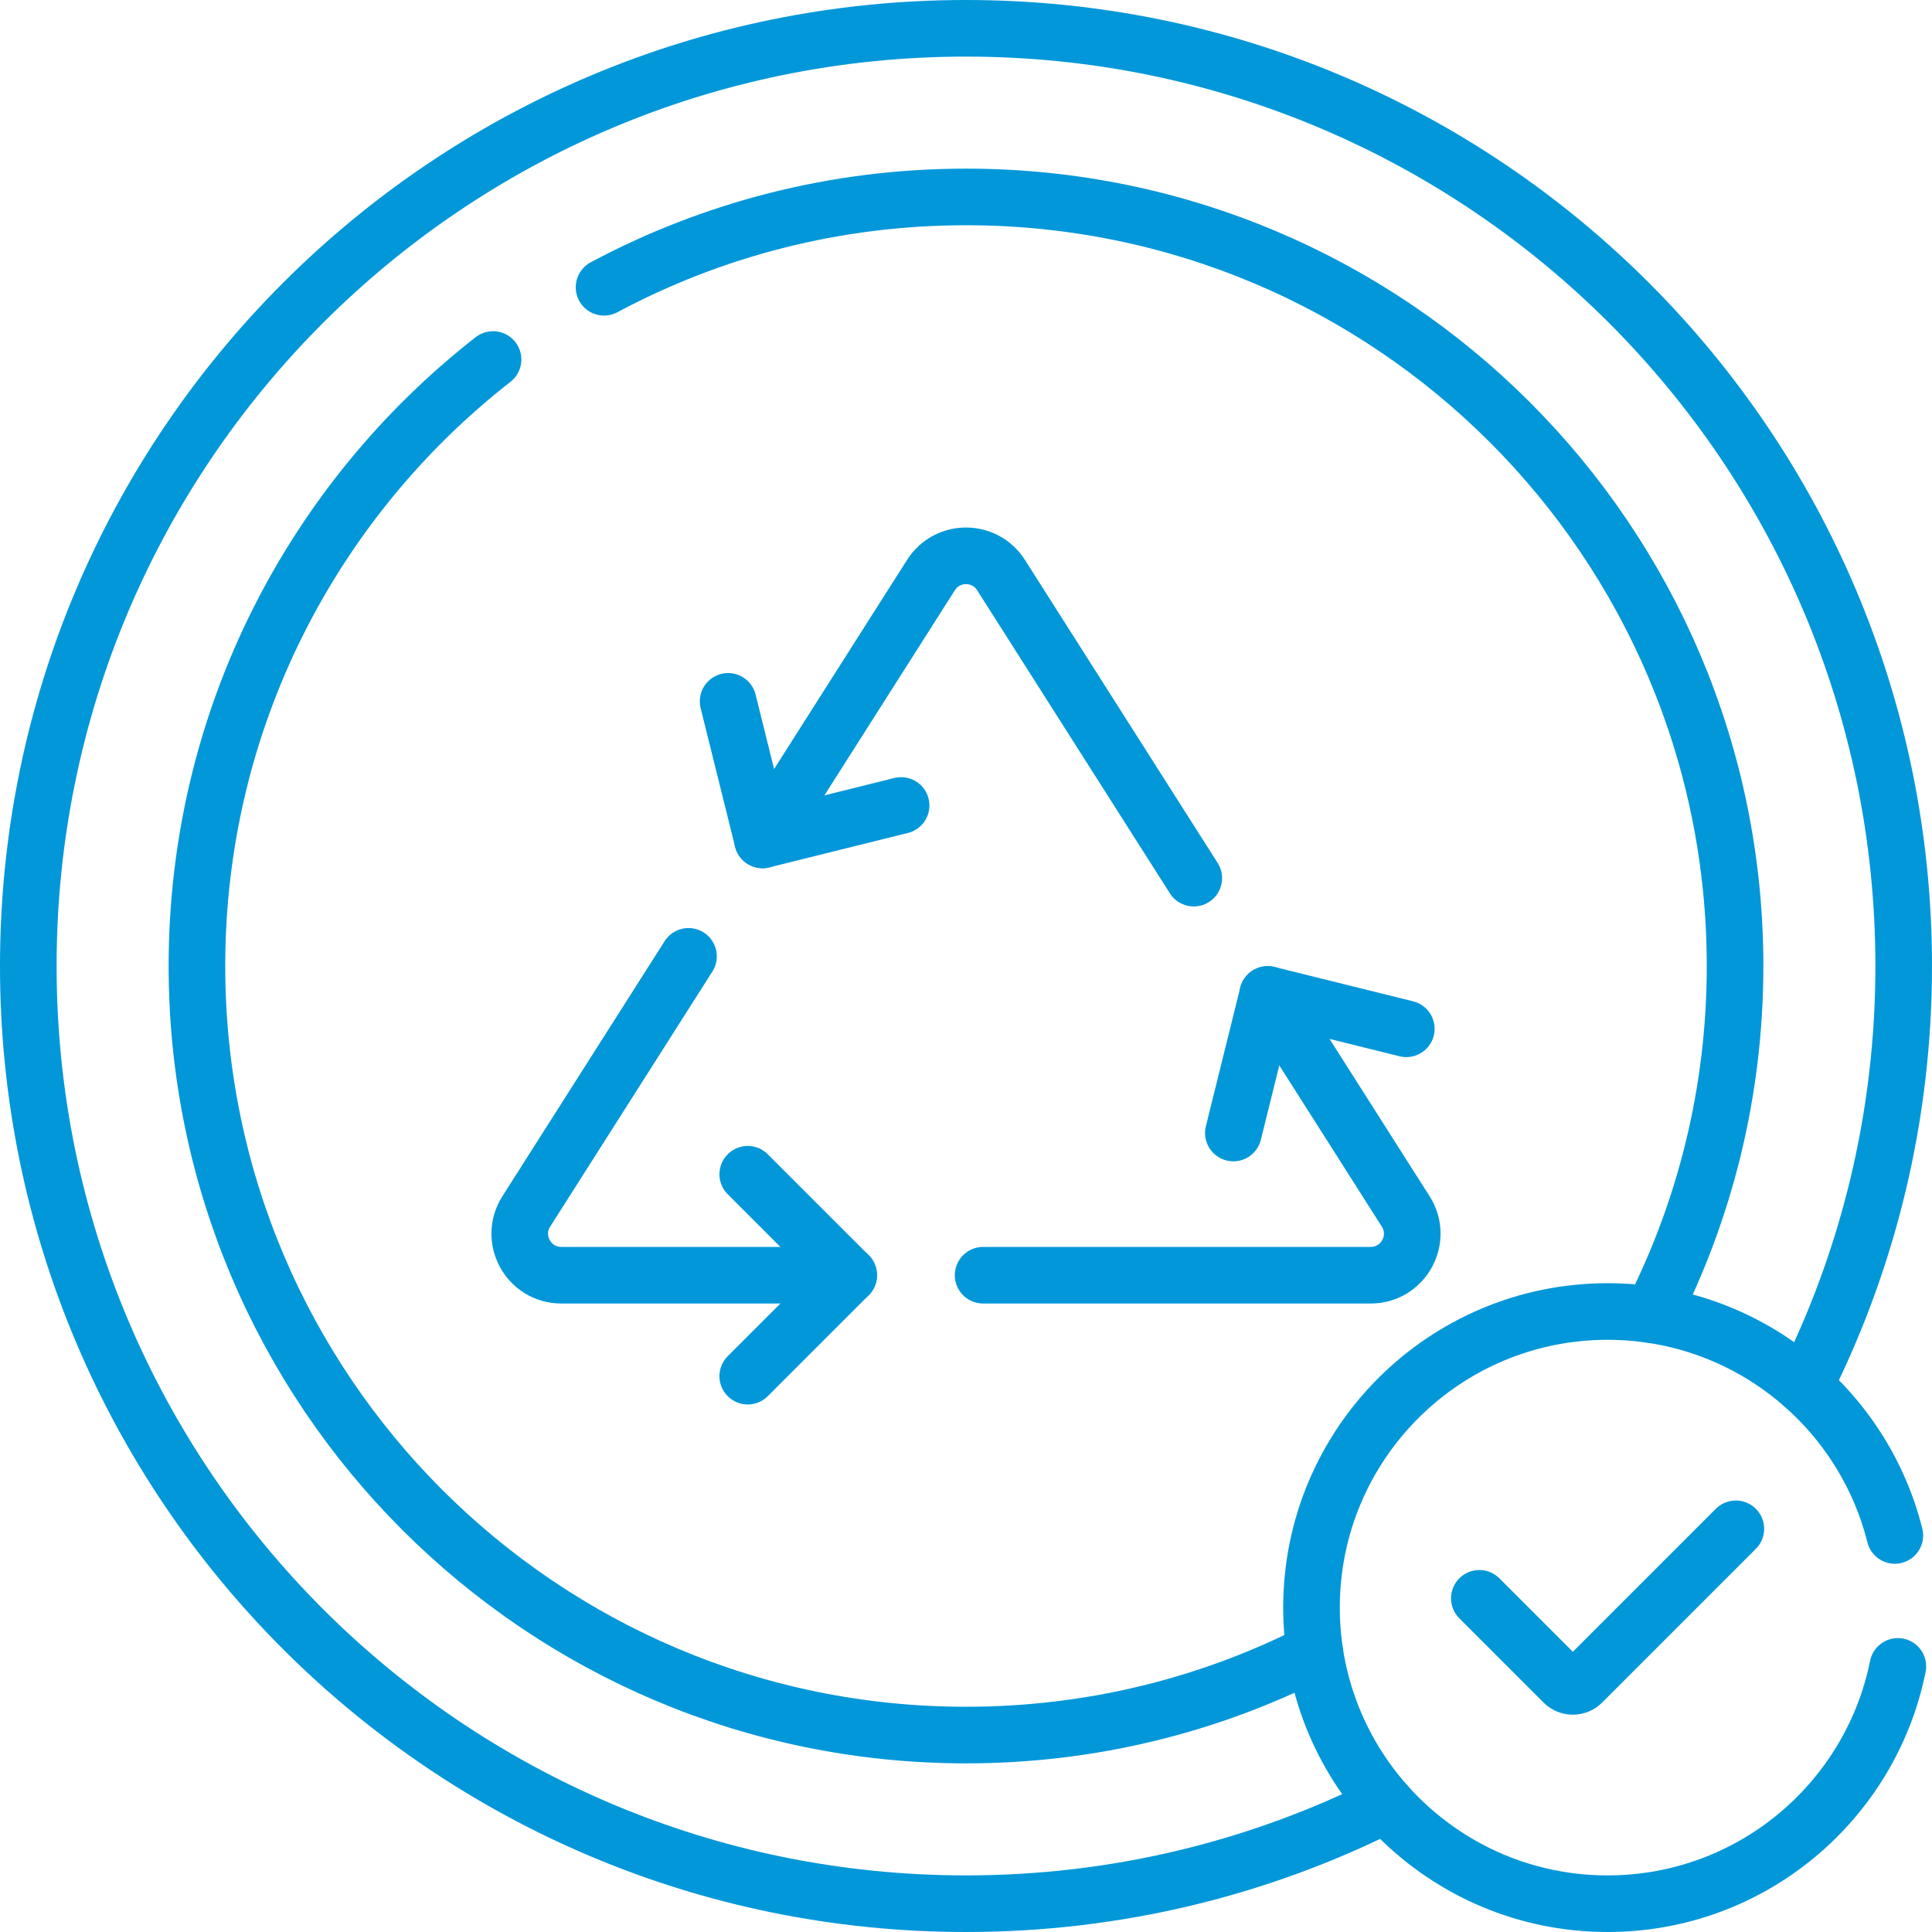
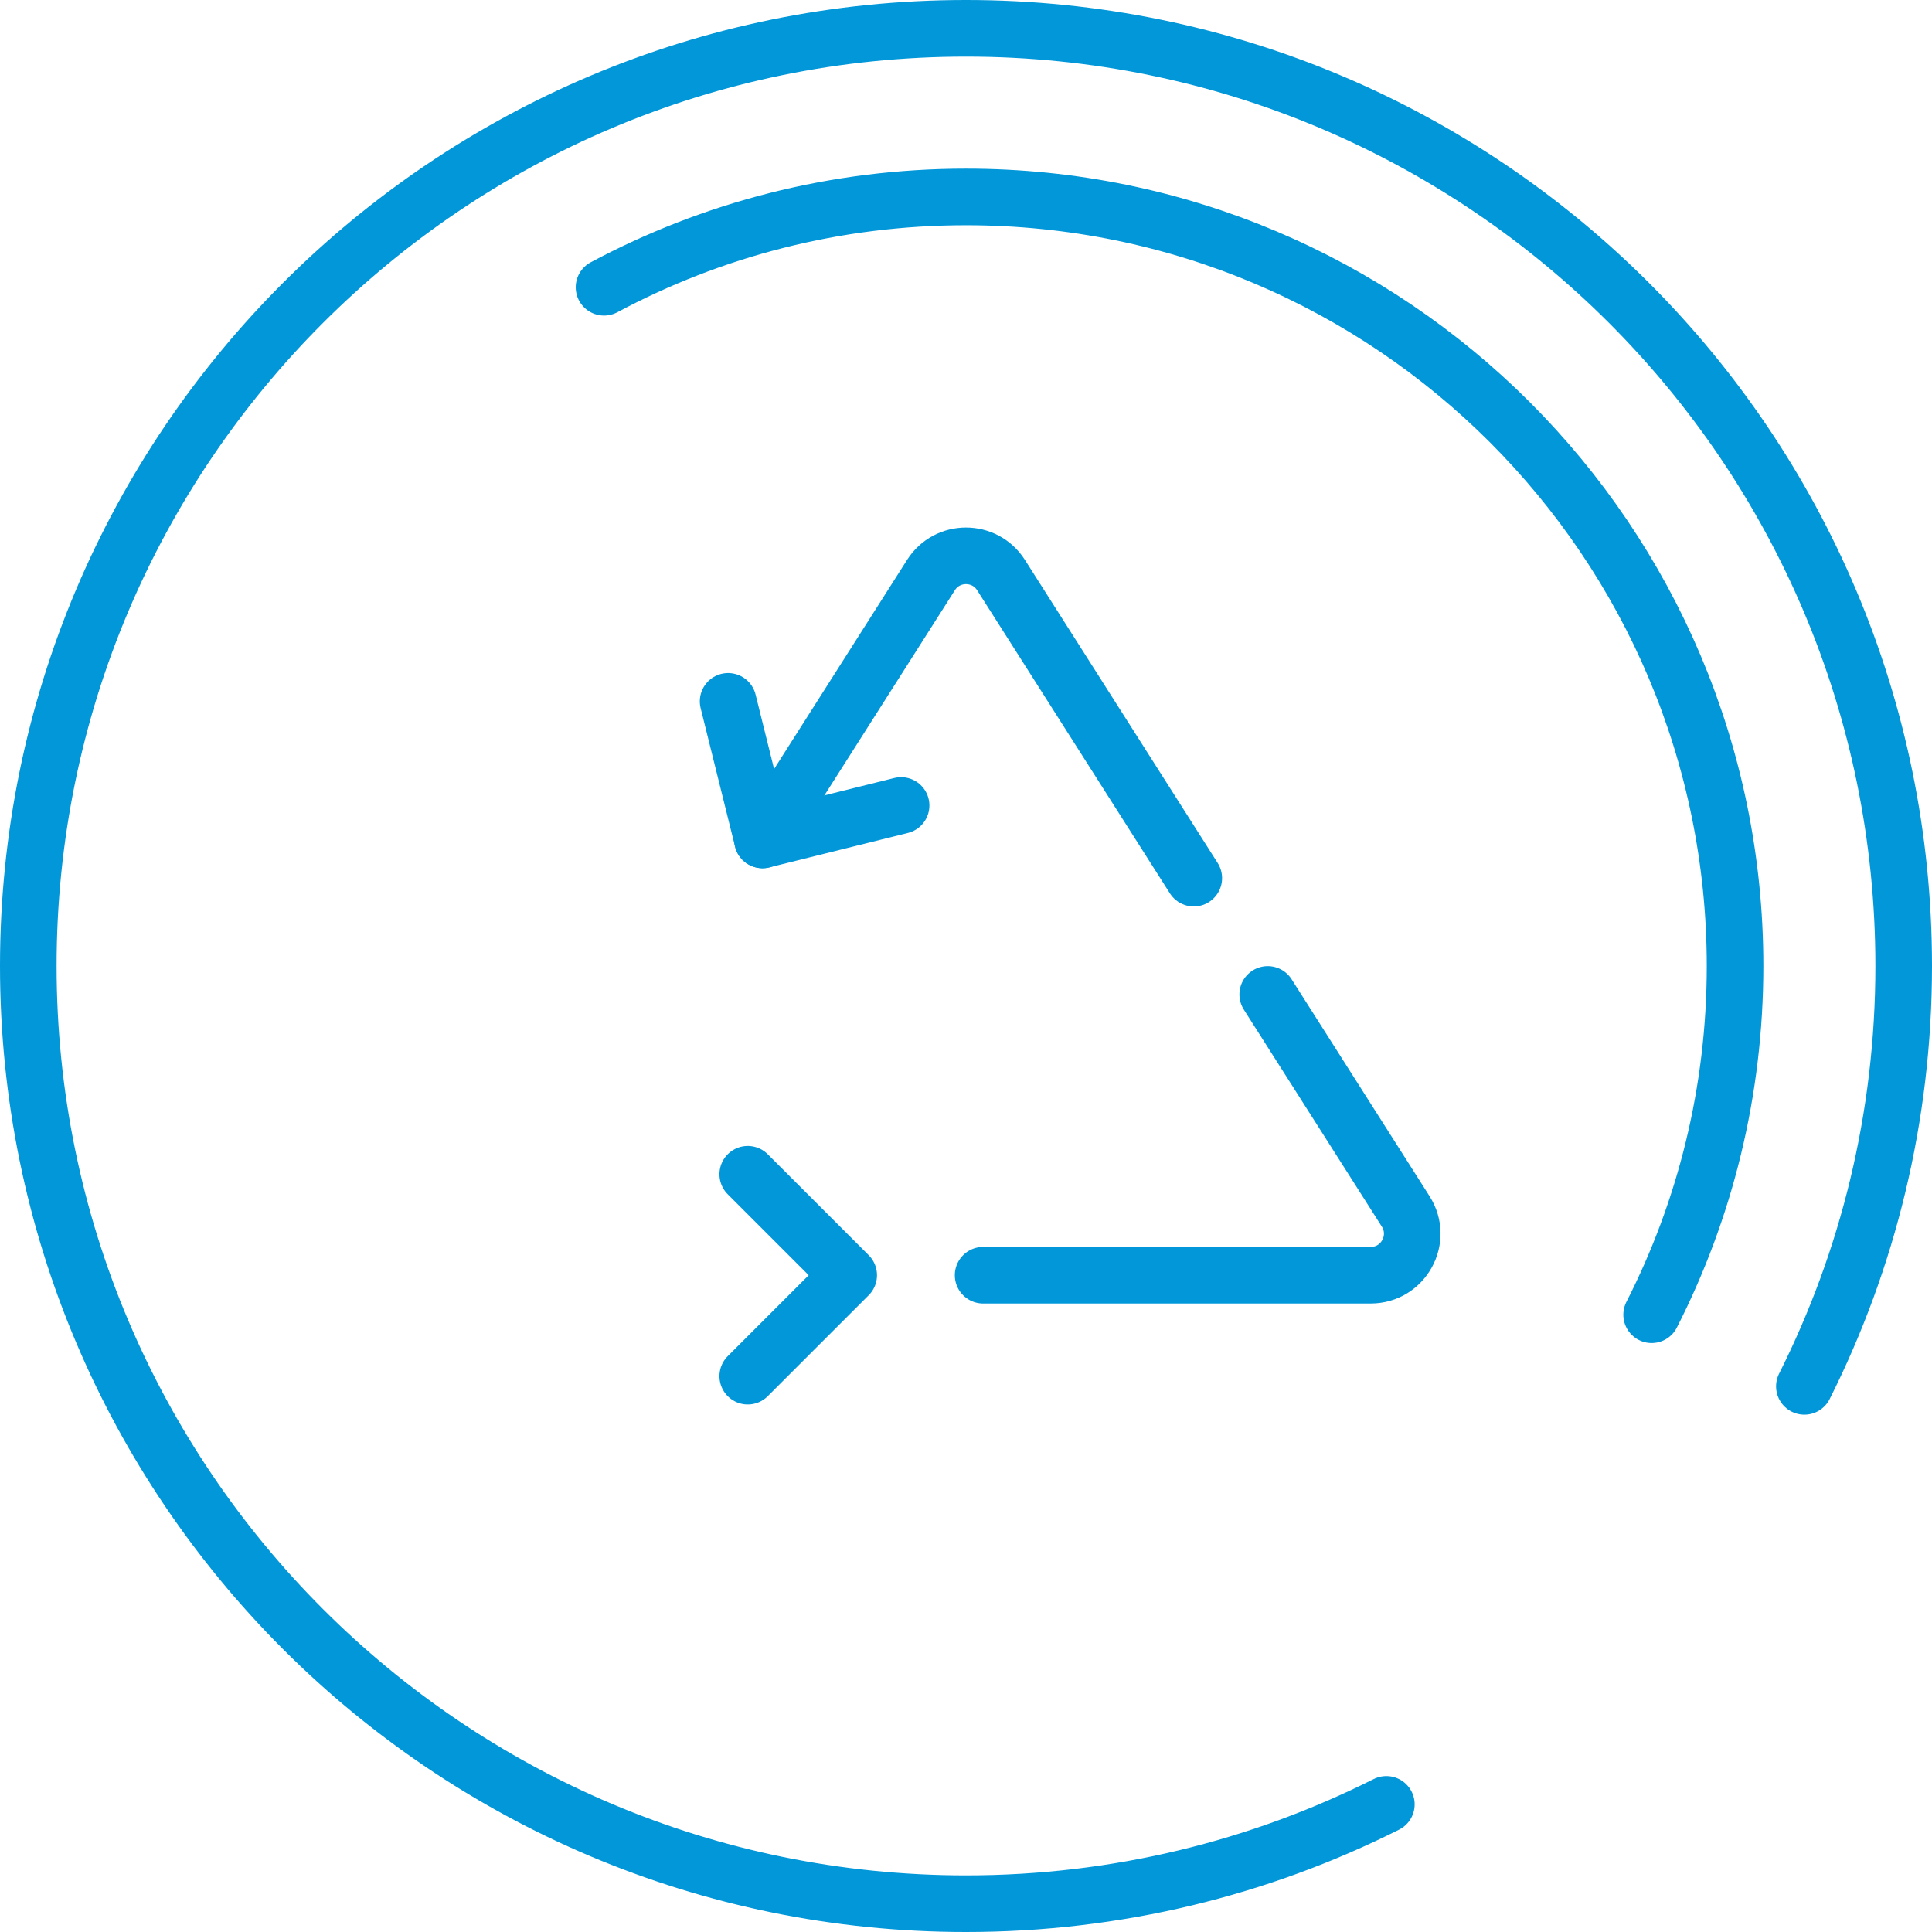
<svg xmlns="http://www.w3.org/2000/svg" version="1.1" width="512" height="512" x="0" y="0" viewBox="0 0 512 512" style="enable-background:new 0 0 512 512" xml:space="preserve" class="">
  <g>
    <g>
      <g>
        <path style="stroke-width:15;stroke-linecap:round;stroke-linejoin:round;stroke-miterlimit:10;" d="    M478.18,367.4c16.84-33.51,26.32-71.35,26.32-111.4C504.5,118.76,393.24,7.5,256,7.5S7.5,118.76,7.5,256S118.76,504.5,256,504.5    c40.05,0,77.89-9.48,111.4-26.32" fill="none" stroke="#0297d9" stroke-width="15" stroke-linecap="round" stroke-linejoin="round" stroke-miterlimit="10" data-original="#000000" class="" />
-         <path style="stroke-width:15;stroke-linecap:round;stroke-linejoin:round;stroke-miterlimit:10;" d="    M130.665,95.273C82.9,132.573,52.19,190.701,52.19,256c0,112.56,91.25,203.81,203.81,203.81c33.27,0,64.68-7.97,92.42-22.11" fill="none" stroke="#0297d9" stroke-width="15" stroke-linecap="round" stroke-linejoin="round" stroke-miterlimit="10" data-original="#000000" class="" />
        <path style="stroke-width:15;stroke-linecap:round;stroke-linejoin:round;stroke-miterlimit:10;" d="    M437.7,348.42c14.14-27.74,22.11-59.15,22.11-92.42c0-112.56-91.25-203.81-203.81-203.81c-34.68,0-67.337,8.662-95.926,23.941" fill="none" stroke="#0297d9" stroke-width="15" stroke-linecap="round" stroke-linejoin="round" stroke-miterlimit="10" data-original="#000000" class="" />
        <g>
          <path style="stroke-width:15;stroke-linecap:round;stroke-linejoin:round;stroke-miterlimit:10;" d="     M335.959,263.536l36.569,57.505c4.657,7.324-0.604,16.904-9.283,16.904H260.538" fill="none" stroke="#0297d9" stroke-width="15" stroke-linecap="round" stroke-linejoin="round" stroke-miterlimit="10" data-original="#000000" class="" />
          <path style="stroke-width:15;stroke-linecap:round;stroke-linejoin:round;stroke-miterlimit:10;" d="     M202.083,222.585l44.634-70.187c4.322-6.797,14.243-6.797,18.566,0l51.079,80.322" fill="none" stroke="#0297d9" stroke-width="15" stroke-linecap="round" stroke-linejoin="round" stroke-miterlimit="10" data-original="#000000" class="" />
-           <path style="stroke-width:15;stroke-linecap:round;stroke-linejoin:round;stroke-miterlimit:10;" d="     M224.915,337.945h-76.16c-8.679,0-13.94-9.58-9.283-16.904l42.987-67.597" fill="none" stroke="#0297d9" stroke-width="15" stroke-linecap="round" stroke-linejoin="round" stroke-miterlimit="10" data-original="#000000" class="" />
-           <polyline style="stroke-width:15;stroke-linecap:round;stroke-linejoin:round;stroke-miterlimit:10;" points="     372.683,272.641 335.959,263.537 326.854,300.261    " fill="none" stroke="#0297d9" stroke-width="15" stroke-linecap="round" stroke-linejoin="round" stroke-miterlimit="10" data-original="#000000" class="" />
          <polyline style="stroke-width:15;stroke-linecap:round;stroke-linejoin:round;stroke-miterlimit:10;" points="     192.958,185.866 202.083,222.585 238.802,213.46    " fill="none" stroke="#0297d9" stroke-width="15" stroke-linecap="round" stroke-linejoin="round" stroke-miterlimit="10" data-original="#000000" class="" />
          <polyline style="stroke-width:15;stroke-linecap:round;stroke-linejoin:round;stroke-miterlimit:10;" points="     198.161,364.699 224.915,337.945 198.161,311.191    " fill="none" stroke="#0297d9" stroke-width="15" stroke-linecap="round" stroke-linejoin="round" stroke-miterlimit="10" data-original="#000000" class="" />
        </g>
      </g>
      <g>
-         <path style="stroke-width:15;stroke-linecap:round;stroke-linejoin:round;stroke-miterlimit:10;" d="    M502.953,441.612c-7.227,35.873-38.92,62.888-76.922,62.888c-43.337,0-78.469-35.132-78.469-78.469s35.132-78.469,78.469-78.469    c36.741,0,67.584,25.251,76.122,59.345" fill="none" stroke="#0297d9" stroke-width="15" stroke-linecap="round" stroke-linejoin="round" stroke-miterlimit="10" data-original="#000000" class="" />
-         <path style="stroke-width:15;stroke-linecap:round;stroke-linejoin:round;stroke-miterlimit:10;" d="    M460.018,405.151l-40.741,40.741c-1.357,1.357-3.556,1.357-4.912,0l-22.32-22.32" fill="none" stroke="#0297d9" stroke-width="15" stroke-linecap="round" stroke-linejoin="round" stroke-miterlimit="10" data-original="#000000" class="" />
-       </g>
+         </g>
    </g>
  </g>
</svg>